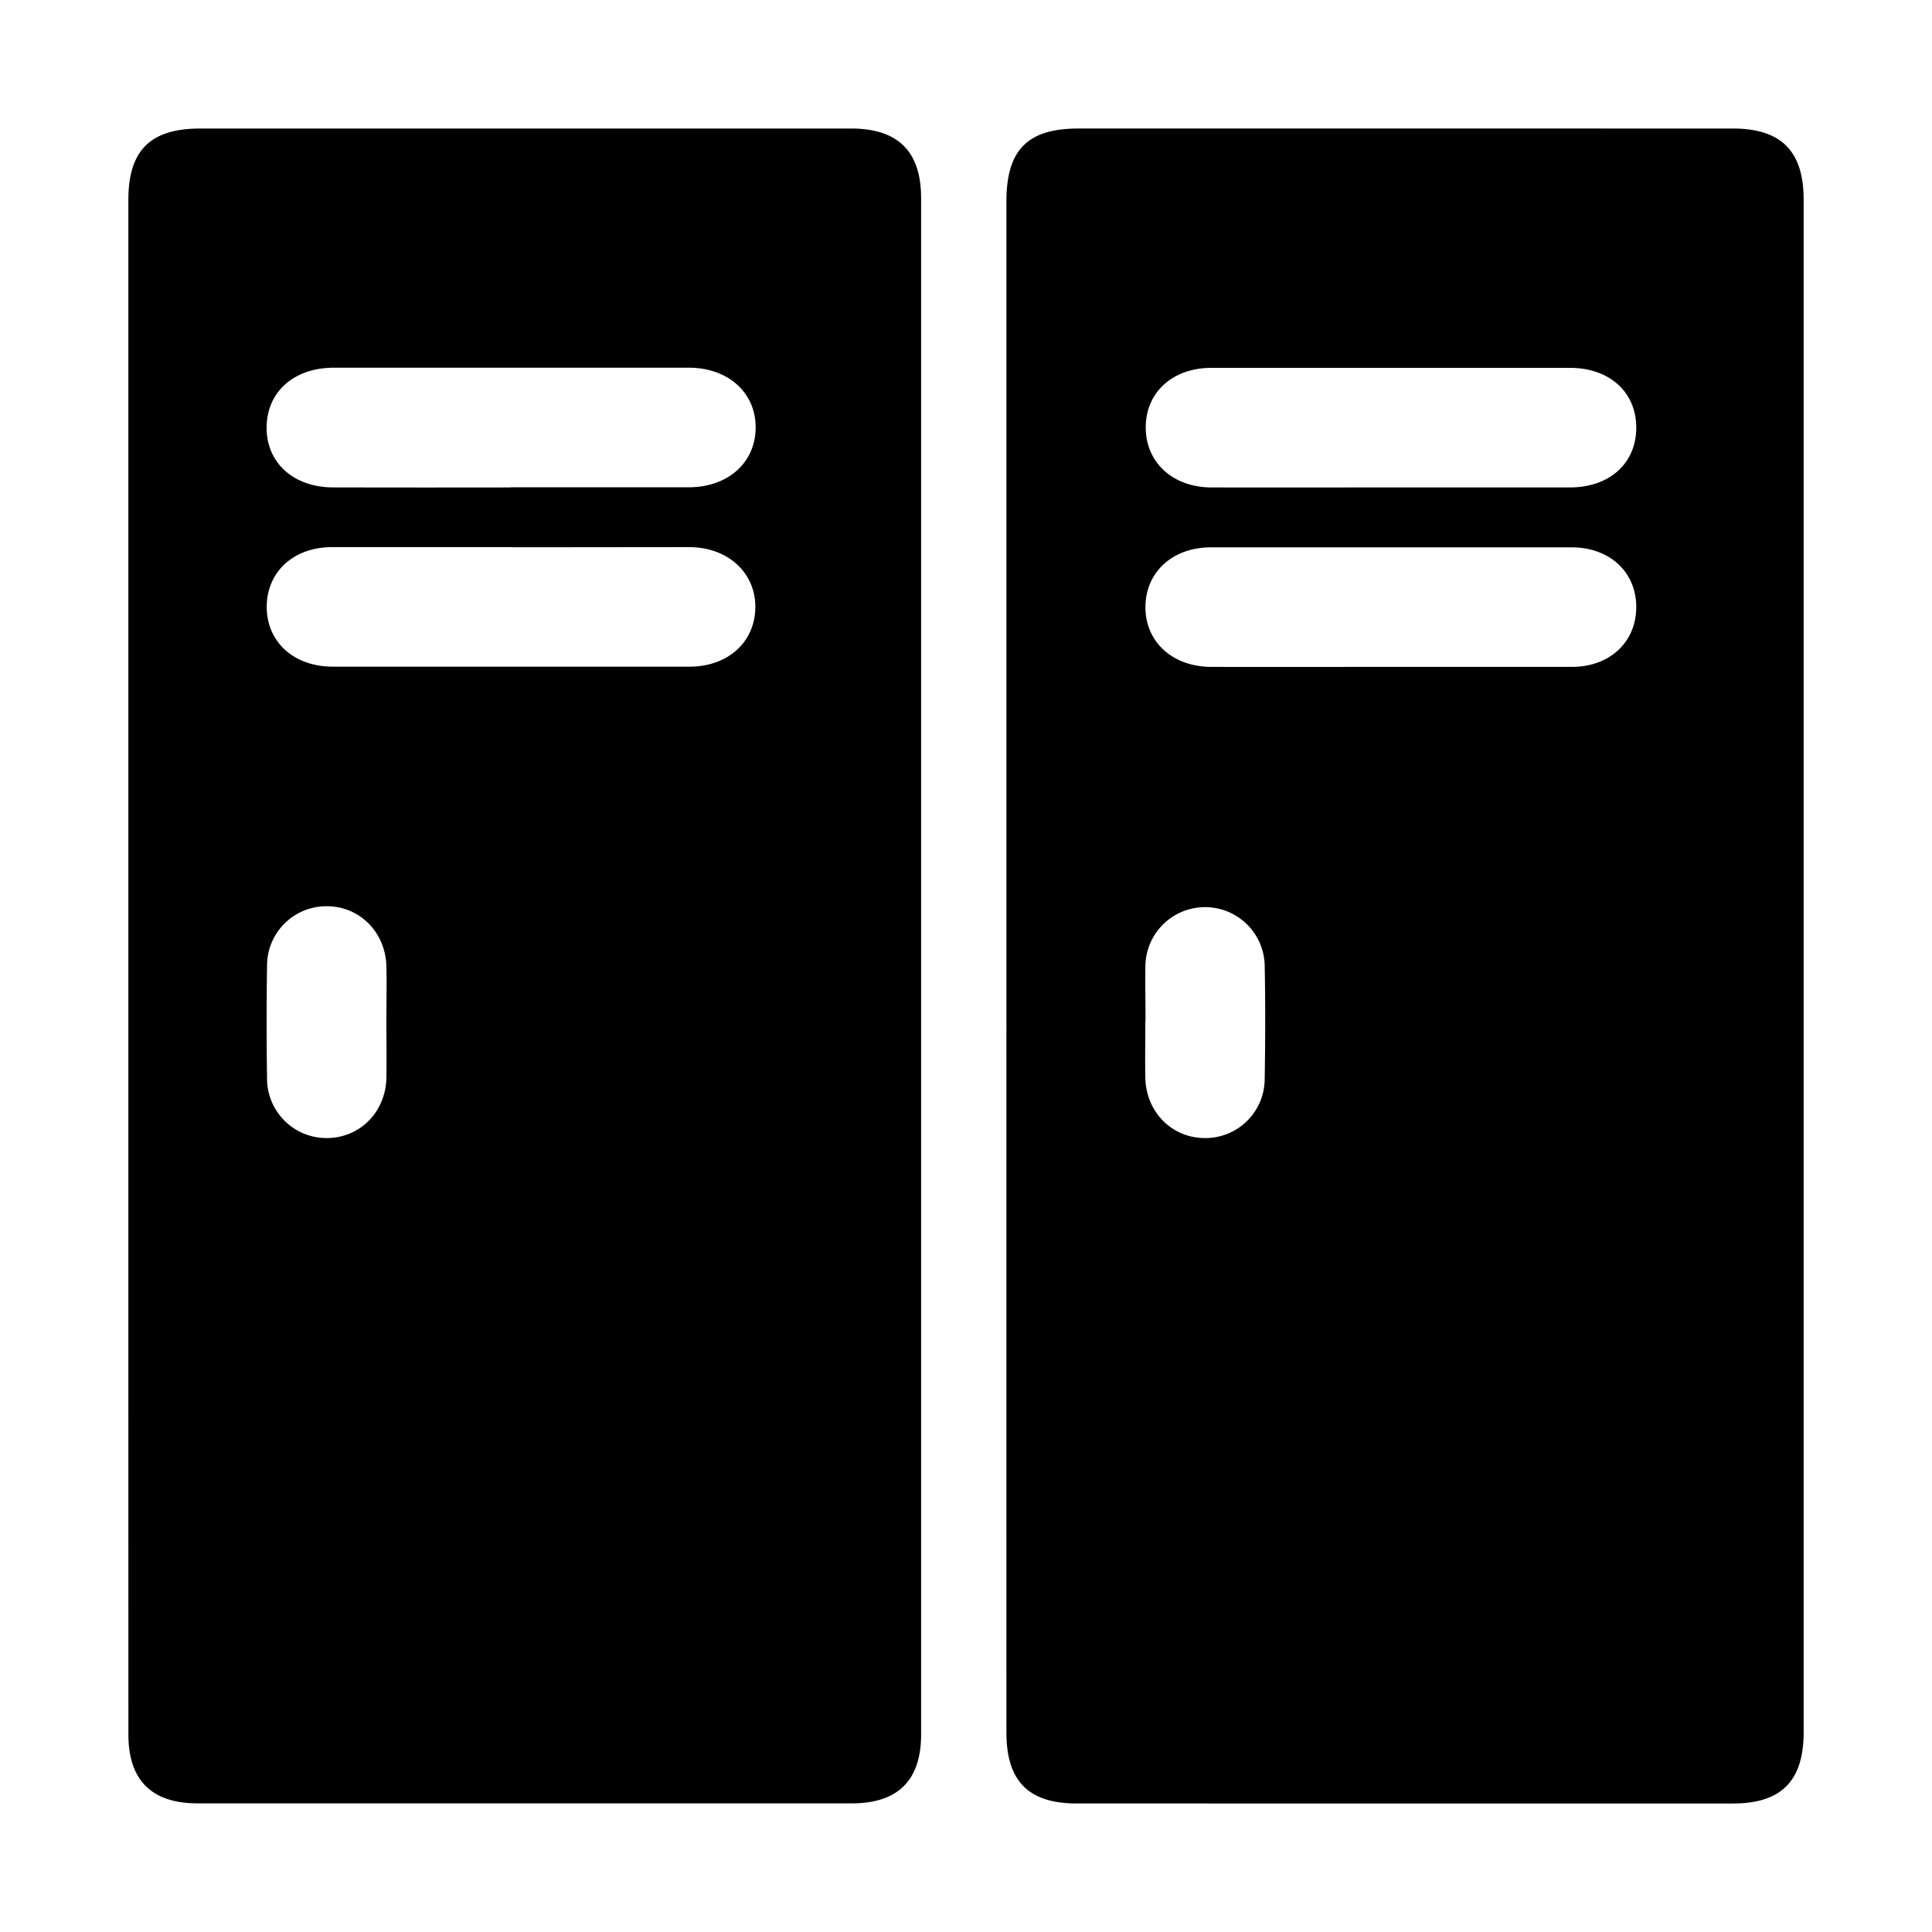
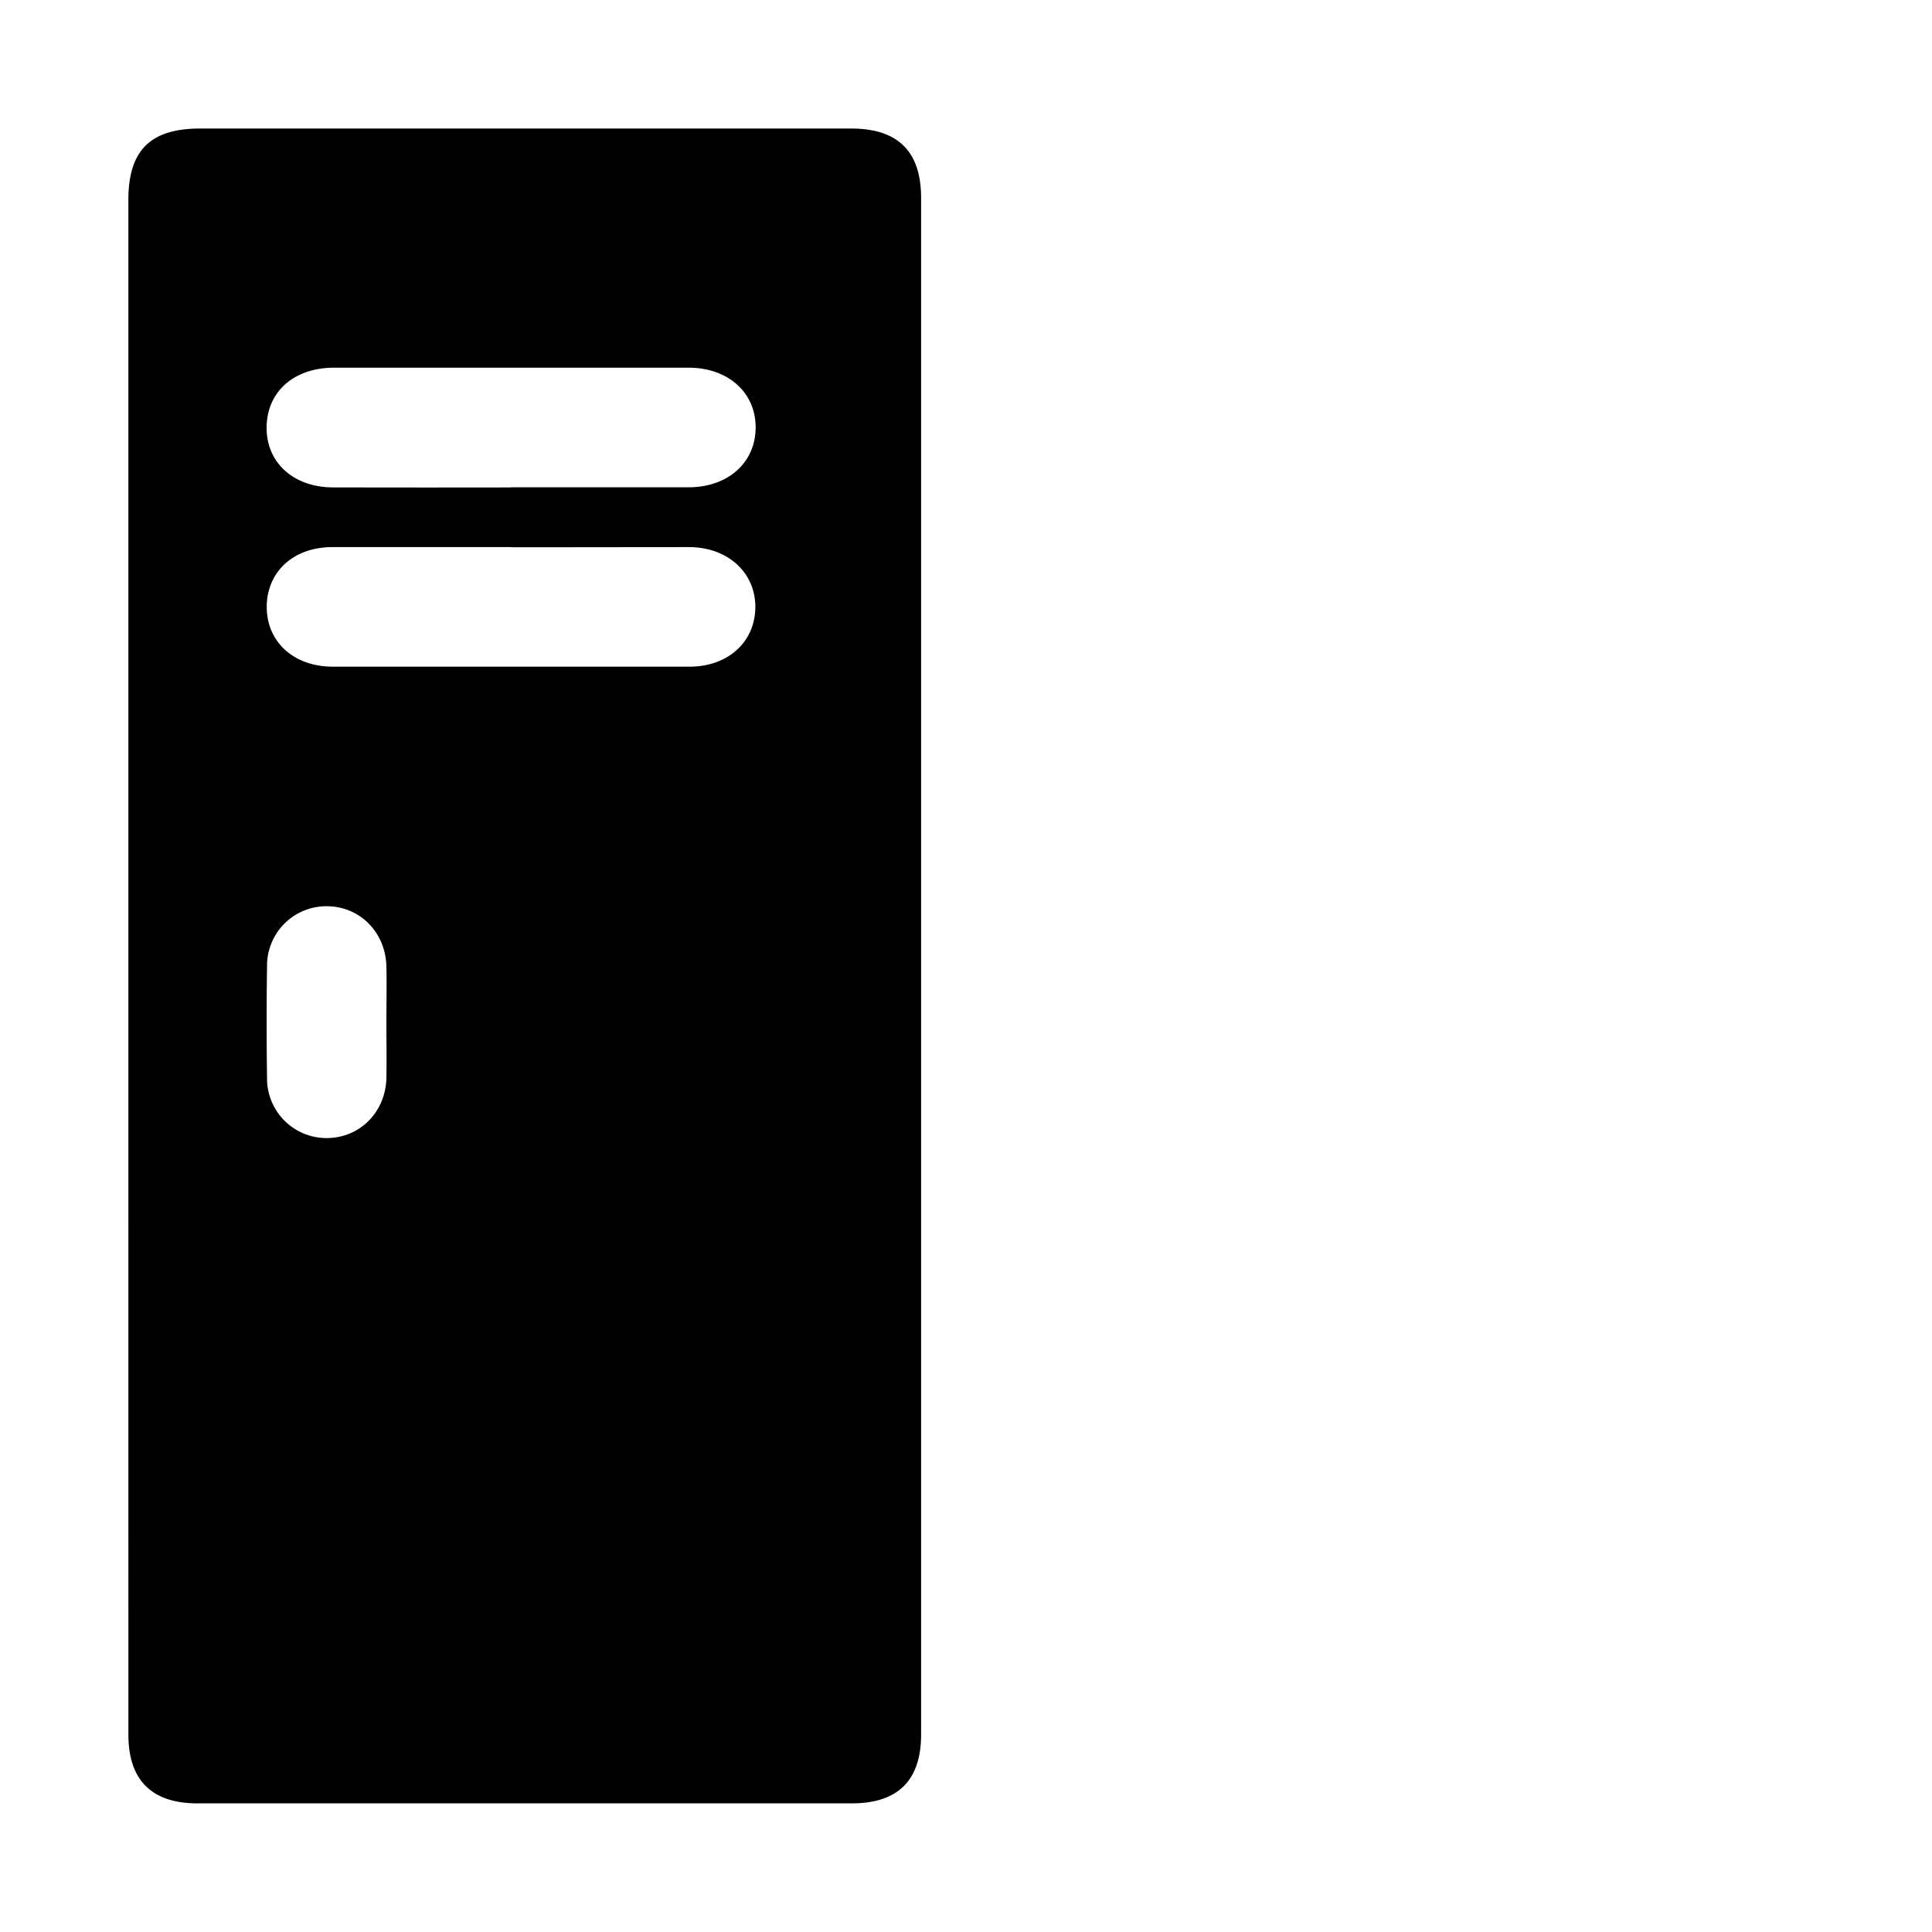
<svg xmlns="http://www.w3.org/2000/svg" id="Layer_1" data-name="Layer 1" viewBox="0 0 500 500">
-   <path d="M260.46,250q0-98.94,0-197.87c0-13.34,5.47-18.87,18.67-18.87H448.48c12.47,0,18.3,5.85,18.3,18.37v396.7c0,12.58-5.78,18.41-18.27,18.41H278.67c-12.49,0-18.21-5.77-18.21-18.39Q260.45,349.17,260.46,250Zm99.87-123.85q22.95,0,45.91,0c10.31,0,17.2-6.23,17.22-15.44s-6.9-15.5-17.16-15.51q-46.38,0-92.78,0c-10.16,0-17.16,6.5-17,15.67.11,8.92,7.09,15.25,17,15.28C329.08,126.18,344.7,126.15,360.33,126.15Zm.08,46.44c15.47,0,30.93,0,46.39,0,9.85,0,16.68-6.47,16.66-15.52s-6.89-15.41-16.76-15.42q-46.63,0-93.26,0c-9.93,0-16.86,6.3-17,15.27-.11,9.13,6.94,15.65,17.07,15.67C329.16,172.62,344.79,172.59,360.41,172.59Zm-64,91.81c0,4.82-.09,9.65,0,14.47.18,9,6.95,15.71,15.55,15.66a15.34,15.34,0,0,0,15.34-15.37c.17-9.8.19-19.62,0-29.43a15.44,15.44,0,0,0-30.87.19C296.35,254.74,296.46,259.57,296.46,264.4Z" />
  <path d="M33.22,250.11V51.77c0-12.86,5.69-18.51,18.62-18.51H220.23c12.18,0,18.15,5.92,18.15,18q0,198.83,0,397.65c0,11.84-6,17.79-17.9,17.8H51.13c-11.87,0-17.9-6-17.9-17.8Q33.22,349.52,33.22,250.11Zm99-124q23,0,45.95,0c10.24,0,17.34-6.36,17.39-15.43s-7.12-15.51-17.3-15.52q-46,0-91.9,0C76,95.2,69.06,101.43,69,110.61s7,15.51,17.22,15.53Q109.22,126.19,132.19,126.15Zm.24,15.48c-15.48,0-31,0-46.43,0-10,0-16.87,6.28-17,15.27-.1,9.17,6.91,15.66,17.07,15.67q46.19,0,92.38,0c9.89,0,16.89-6.35,17-15.28s-7-15.64-17.15-15.66C163.06,141.6,147.74,141.63,132.43,141.63ZM100,264.56c0-4.83.11-9.66,0-14.48-.25-9-7.1-15.67-15.7-15.55a15.37,15.37,0,0,0-15.19,15.52q-.21,14.47,0,28.95a15.4,15.4,0,0,0,15.17,15.53c8.65.12,15.47-6.53,15.72-15.5C100.08,274.21,100,269.38,100,264.56Z" />
</svg>